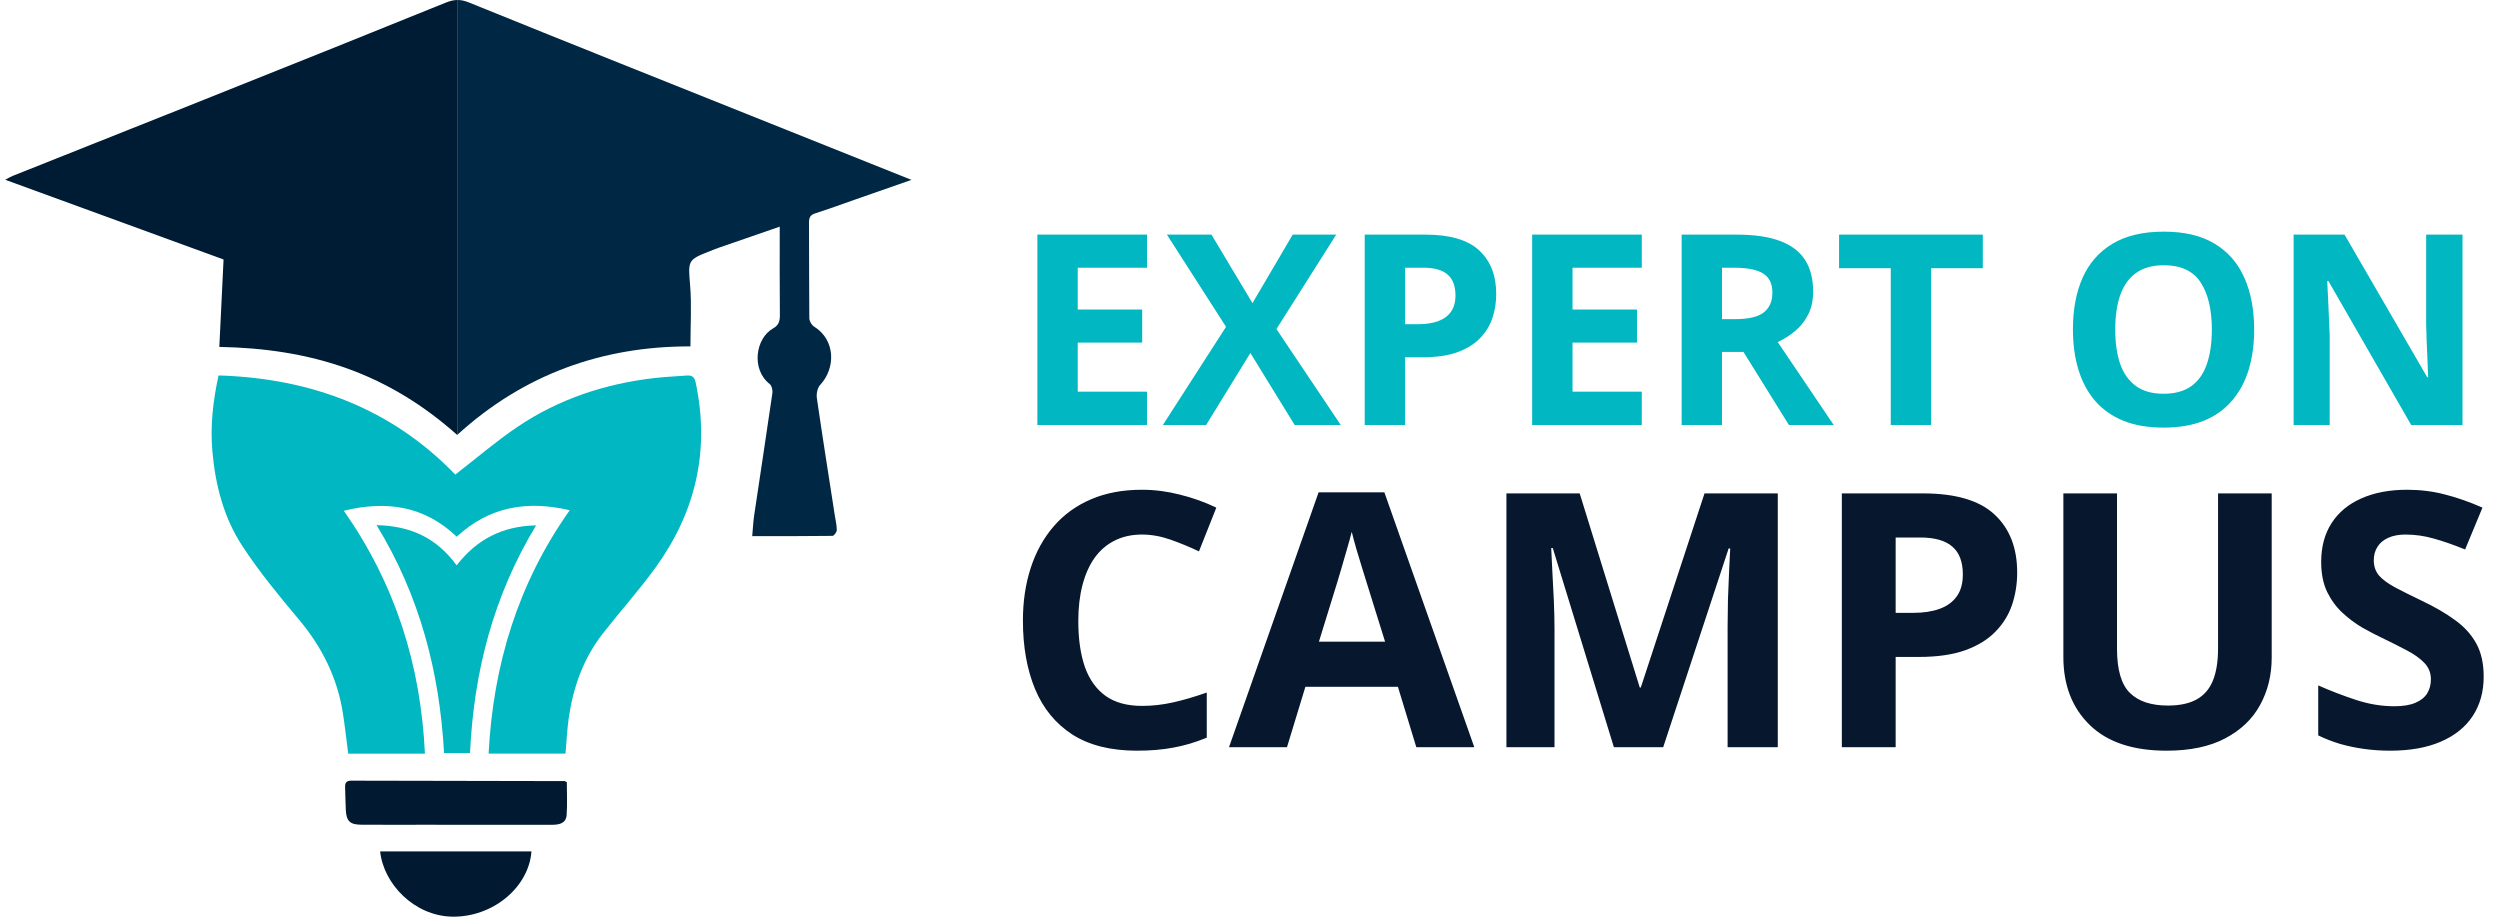
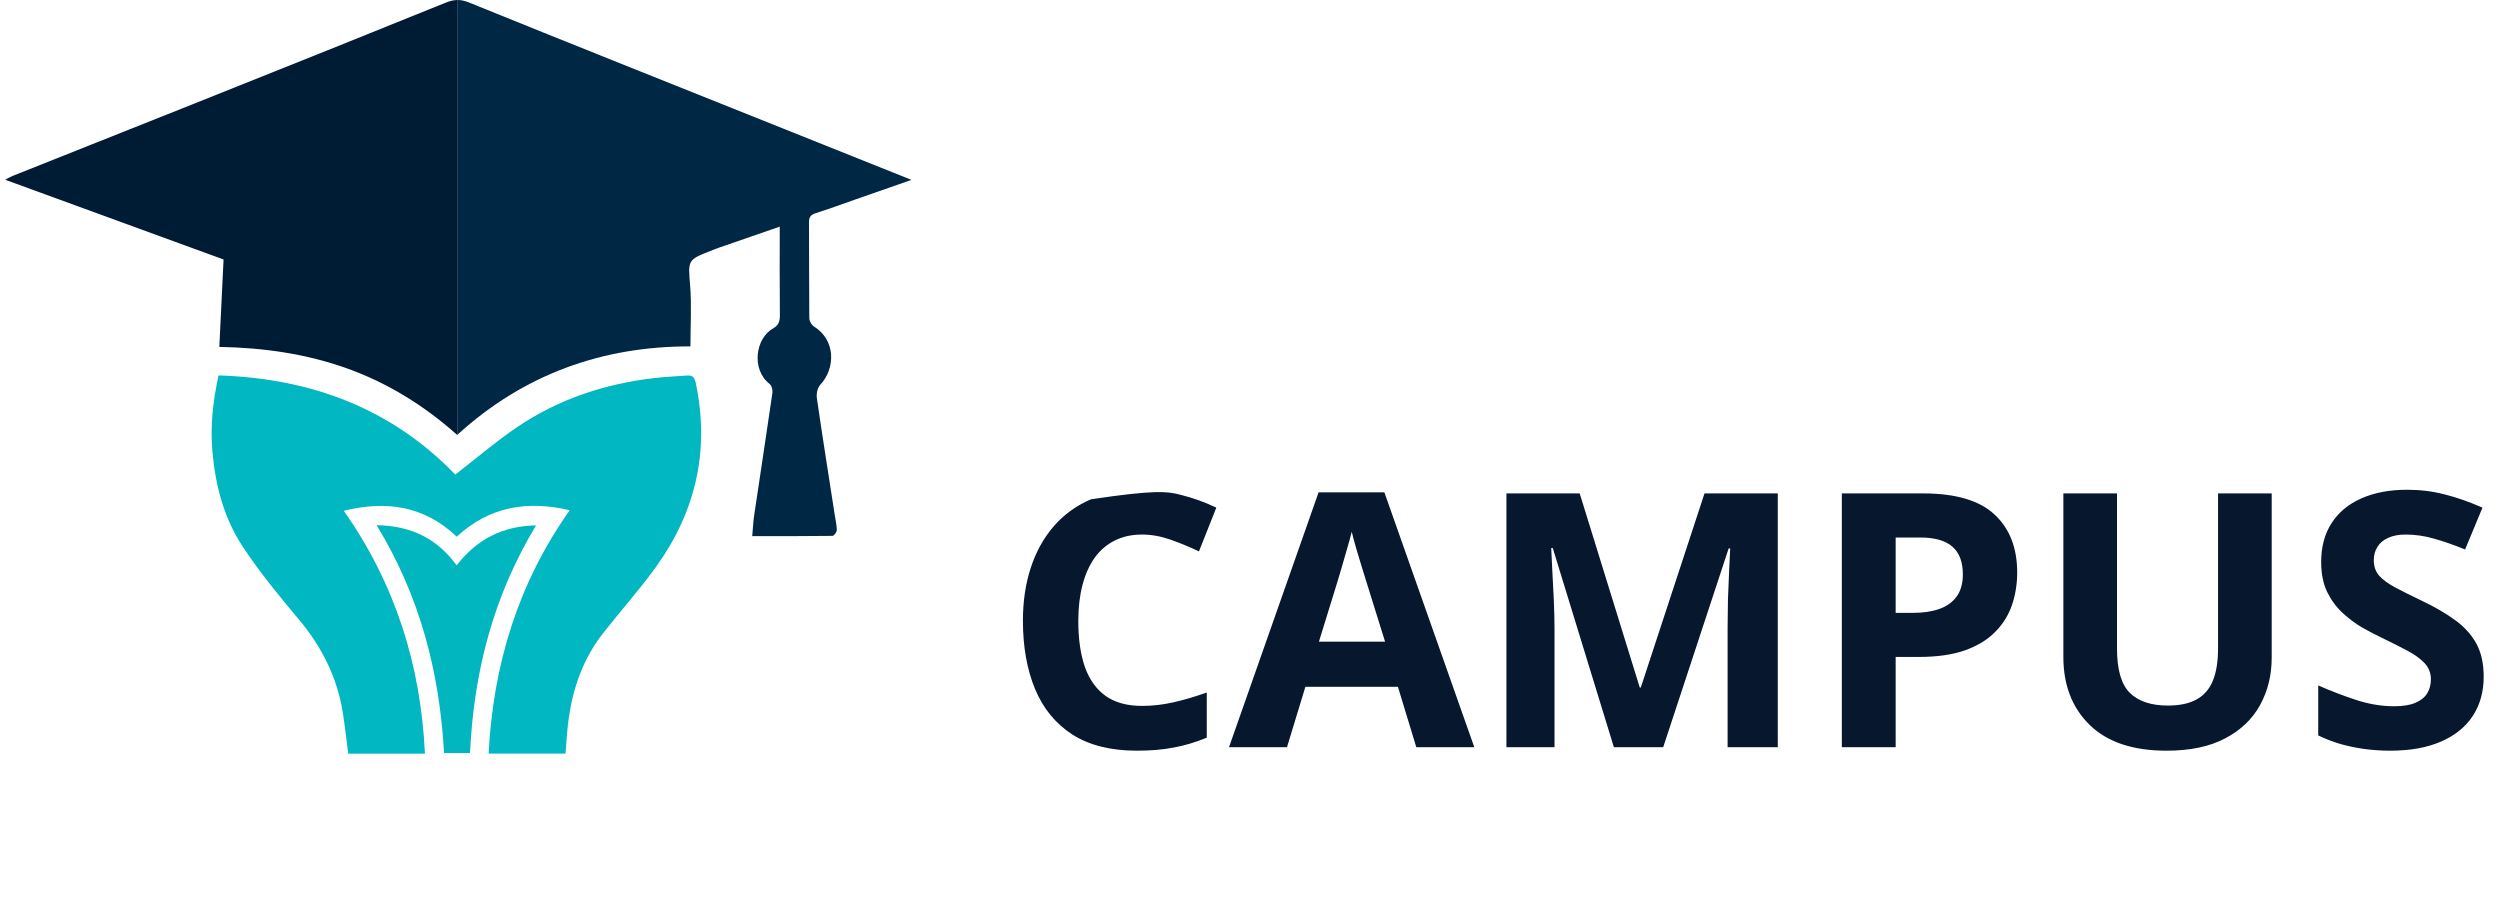
<svg xmlns="http://www.w3.org/2000/svg" width="450" height="165" viewBox="0 0 450 165" fill="none">
  <g clip-path="url(#clip0_1073_640)">
    <path d="M161.941 33.12L164.066 32.379C163.201 32.032 162.661 31.815 162.121 31.599C154.351 28.492 146.58 25.387 138.811 22.278C120.664 15.017 102.507 7.785 84.395 0.44C83.623 0.127 82.953 -0.012 82.292 0.001V78.29C94.32 67.318 108.515 62.311 124.278 62.351C124.278 58.536 124.516 54.898 124.217 51.305C123.852 46.925 123.762 46.759 127.79 45.208C128.295 45.014 128.79 44.797 129.301 44.619C132.931 43.358 136.564 42.105 140.353 40.796C140.353 46.237 140.323 51.471 140.377 56.705C140.389 57.788 140.168 58.55 139.175 59.102C136.001 60.866 135.164 66.458 138.53 69.112C138.902 69.405 139.108 70.212 139.033 70.73C137.973 78.068 136.842 85.397 135.755 92.731C135.577 93.934 135.524 95.155 135.401 96.504C140.397 96.504 145.122 96.521 149.846 96.457C150.124 96.454 150.615 95.788 150.619 95.427C150.628 94.564 150.408 93.697 150.275 92.833C149.181 85.775 148.059 78.722 147.034 71.655C146.925 70.897 147.133 69.819 147.624 69.293C150.441 66.272 150.429 61.185 146.514 58.769C146.08 58.501 145.681 57.782 145.676 57.268C145.617 51.533 145.657 45.797 145.62 40.062C145.614 39.152 145.859 38.683 146.768 38.394C149.148 37.637 151.492 36.768 153.851 35.945C156.486 35.024 159.121 34.105 161.941 33.12Z" fill="#002744" />
    <path d="M62.499 66.326C69.883 68.977 76.431 73.06 82.292 78.29V0C81.609 0.013 80.937 0.188 80.171 0.499C65.991 6.257 51.778 11.936 37.565 17.614L36.8 17.92C25.289 22.519 13.765 27.085 2.251 31.674C1.825 31.844 1.432 32.096 0.934 32.356C14.177 37.192 27.22 41.955 40.241 46.71C39.985 51.989 39.736 57.135 39.479 62.443C47.529 62.594 55.157 63.691 62.499 66.326Z" fill="#001C34" />
    <path fill-rule="evenodd" clip-rule="evenodd" d="M61.887 91.938C71.165 105.157 75.739 119.706 76.488 135.657C71.849 135.657 67.263 135.657 62.682 135.657C62.365 133.225 62.102 130.849 61.739 128.489C60.748 122.042 57.972 116.469 53.773 111.477C50.215 107.247 46.683 102.942 43.652 98.332C40.304 93.239 38.776 87.402 38.233 81.287C37.824 76.683 38.331 72.216 39.338 67.578C56.025 68.091 70.51 73.559 81.955 85.428C85.743 82.498 89.31 79.417 93.192 76.805C100.622 71.807 108.937 69.068 117.814 68.047C119.722 67.828 121.646 67.742 123.564 67.601C124.485 67.533 124.986 67.746 125.224 68.87C127.804 81.023 125.262 92.081 118.07 102.057C115.089 106.192 111.666 110.003 108.52 114.021C105.031 118.477 103.19 123.647 102.382 129.196C102.075 131.302 101.988 133.439 101.793 135.645C97.194 135.645 92.605 135.645 87.949 135.645C88.781 119.673 93.221 105.027 102.551 91.842C94.863 90.038 88.07 91.193 82.211 96.605C76.364 91.043 69.54 90.056 61.887 91.938Z" fill="#01B7C2" />
    <path fill-rule="evenodd" clip-rule="evenodd" d="M84.605 135.547C82.961 135.547 81.54 135.547 79.928 135.547C79.128 120.996 75.576 107.266 67.784 94.531C73.927 94.642 78.646 96.873 82.194 101.765C85.789 97.124 90.395 94.677 96.494 94.572C88.775 107.326 85.282 121.003 84.605 135.547Z" fill="#01B6BF" />
-     <path fill-rule="evenodd" clip-rule="evenodd" d="M102.028 140.786C102.028 142.752 102.133 144.733 101.995 146.696C101.885 148.269 100.572 148.464 99.312 148.465C91.507 148.472 83.703 148.461 75.898 148.457C72.271 148.455 68.644 148.477 65.017 148.448C63.009 148.432 62.367 147.821 62.249 145.864C62.166 144.491 62.177 143.113 62.118 141.737C62.084 140.938 62.324 140.518 63.226 140.521C76.031 140.558 88.835 140.573 101.64 140.597C101.687 140.596 101.734 140.641 102.028 140.786Z" fill="#011A32" />
-     <path fill-rule="evenodd" clip-rule="evenodd" d="M95.664 153.251C95.187 159.764 88.621 165.176 81.303 164.995C74.555 164.829 69.034 159.109 68.425 153.251C77.477 153.251 86.516 153.251 95.664 153.251Z" fill="#011A32" />
  </g>
-   <path d="M206.461 76.5H186.727V42.234H206.461V48.188H193.992V55.711H205.594V61.664H193.992V70.5H206.461V76.5ZM241.336 76.5H233.039L225.07 63.539L217.102 76.5H209.32L220.688 58.828L210.047 42.234H218.062L225.445 54.562L232.688 42.234H240.516L229.758 59.227L241.336 76.5ZM256.594 42.234C261.016 42.234 264.242 43.188 266.273 45.094C268.305 46.984 269.32 49.594 269.32 52.922C269.32 54.422 269.094 55.859 268.641 57.234C268.188 58.594 267.445 59.805 266.414 60.867C265.398 61.93 264.039 62.773 262.336 63.398C260.633 64.008 258.531 64.312 256.031 64.312H252.914V76.5H245.648V42.234H256.594ZM256.219 48.188H252.914V58.359H255.305C256.664 58.359 257.844 58.18 258.844 57.82C259.844 57.461 260.617 56.898 261.164 56.133C261.711 55.367 261.984 54.383 261.984 53.18C261.984 51.492 261.516 50.242 260.578 49.43C259.641 48.602 258.188 48.188 256.219 48.188ZM295.523 76.5H275.789V42.234H295.523V48.188H283.055V55.711H294.656V61.664H283.055V70.5H295.523V76.5ZM312.68 42.234C315.789 42.234 318.352 42.609 320.367 43.359C322.398 44.109 323.906 45.242 324.891 46.758C325.875 48.273 326.367 50.188 326.367 52.5C326.367 54.062 326.07 55.43 325.477 56.602C324.883 57.773 324.102 58.766 323.133 59.578C322.164 60.391 321.117 61.055 319.992 61.57L330.07 76.5H322.008L313.828 63.352H309.961V76.5H302.695V42.234H312.68ZM312.164 48.188H309.961V57.445H312.305C314.711 57.445 316.43 57.047 317.461 56.25C318.508 55.438 319.031 54.25 319.031 52.688C319.031 51.062 318.469 49.906 317.344 49.219C316.234 48.531 314.508 48.188 312.164 48.188ZM347.602 76.5H340.336V48.281H331.031V42.234H356.906V48.281H347.602V76.5ZM405.75 59.32C405.75 61.961 405.422 64.367 404.766 66.539C404.109 68.695 403.109 70.555 401.766 72.117C400.438 73.68 398.75 74.883 396.703 75.727C394.656 76.555 392.234 76.969 389.438 76.969C386.641 76.969 384.219 76.555 382.172 75.727C380.125 74.883 378.43 73.68 377.086 72.117C375.758 70.555 374.766 68.688 374.109 66.516C373.453 64.344 373.125 61.93 373.125 59.273C373.125 55.727 373.703 52.641 374.859 50.016C376.031 47.375 377.828 45.328 380.25 43.875C382.672 42.422 385.75 41.695 389.484 41.695C393.203 41.695 396.258 42.422 398.648 43.875C401.055 45.328 402.836 47.375 403.992 50.016C405.164 52.656 405.75 55.758 405.75 59.32ZM380.742 59.32C380.742 61.711 381.039 63.773 381.633 65.508C382.242 67.227 383.188 68.555 384.469 69.492C385.75 70.414 387.406 70.875 389.438 70.875C391.5 70.875 393.172 70.414 394.453 69.492C395.734 68.555 396.664 67.227 397.242 65.508C397.836 63.773 398.133 61.711 398.133 59.32C398.133 55.727 397.461 52.898 396.117 50.836C394.773 48.773 392.562 47.742 389.484 47.742C387.438 47.742 385.766 48.211 384.469 49.148C383.188 50.07 382.242 51.398 381.633 53.133C381.039 54.852 380.742 56.914 380.742 59.32ZM443.25 76.5H434.016L419.109 50.578H418.898C418.961 51.656 419.016 52.742 419.062 53.836C419.109 54.93 419.156 56.023 419.203 57.117C419.25 58.195 419.297 59.281 419.344 60.375V76.5H412.852V42.234H422.016L436.898 67.898H437.062C437.031 66.836 436.992 65.781 436.945 64.734C436.898 63.688 436.852 62.641 436.805 61.594C436.773 60.547 436.742 59.5 436.711 58.453V42.234H443.25V76.5Z" fill="#01B7C1" />
-   <path d="M205.562 96.219C203.708 96.219 202.062 96.583 200.625 97.312C199.208 98.021 198.01 99.052 197.031 100.406C196.073 101.76 195.344 103.396 194.844 105.312C194.344 107.229 194.094 109.385 194.094 111.781C194.094 115.01 194.49 117.771 195.281 120.062C196.094 122.333 197.344 124.073 199.031 125.281C200.719 126.469 202.896 127.062 205.562 127.062C207.417 127.062 209.271 126.854 211.125 126.438C213 126.021 215.031 125.427 217.219 124.656V132.781C215.198 133.615 213.208 134.208 211.25 134.562C209.292 134.938 207.094 135.125 204.656 135.125C199.948 135.125 196.073 134.156 193.031 132.219C190.01 130.26 187.771 127.531 186.312 124.031C184.854 120.51 184.125 116.406 184.125 111.719C184.125 108.26 184.594 105.094 185.531 102.219C186.469 99.344 187.844 96.854 189.656 94.75C191.469 92.646 193.708 91.021 196.375 89.875C199.042 88.729 202.104 88.156 205.562 88.156C207.833 88.156 210.104 88.448 212.375 89.031C214.667 89.594 216.854 90.375 218.938 91.375L215.812 99.25C214.104 98.438 212.385 97.729 210.656 97.125C208.927 96.521 207.229 96.219 205.562 96.219ZM254.938 134.5L251.625 123.625H234.969L231.656 134.5H221.219L237.344 88.625H249.188L265.375 134.5H254.938ZM249.312 115.5L246 104.875C245.792 104.167 245.51 103.26 245.156 102.156C244.823 101.031 244.479 99.896 244.125 98.75C243.792 97.583 243.521 96.573 243.312 95.719C243.104 96.573 242.812 97.635 242.438 98.906C242.083 100.156 241.74 101.344 241.406 102.469C241.073 103.594 240.833 104.396 240.688 104.875L237.406 115.5H249.312ZM290.5 134.5L279.5 98.656H279.219C279.26 99.51 279.323 100.802 279.406 102.531C279.51 104.24 279.604 106.062 279.688 108C279.771 109.938 279.812 111.688 279.812 113.25V134.5H271.156V88.812H284.344L295.156 123.75H295.344L306.812 88.812H320V134.5H310.969V112.875C310.969 111.438 310.99 109.781 311.031 107.906C311.094 106.031 311.167 104.25 311.25 102.562C311.333 100.854 311.396 99.573 311.438 98.719H311.156L299.375 134.5H290.5ZM346.125 88.812C352.021 88.812 356.323 90.083 359.031 92.625C361.74 95.146 363.094 98.625 363.094 103.062C363.094 105.062 362.792 106.979 362.188 108.812C361.583 110.625 360.594 112.24 359.219 113.656C357.865 115.073 356.052 116.198 353.781 117.031C351.51 117.844 348.708 118.25 345.375 118.25H341.219V134.5H331.531V88.812H346.125ZM345.625 96.75H341.219V110.312H344.406C346.219 110.312 347.792 110.073 349.125 109.594C350.458 109.115 351.49 108.365 352.219 107.344C352.948 106.323 353.312 105.01 353.312 103.406C353.312 101.156 352.688 99.49 351.438 98.406C350.188 97.302 348.25 96.75 345.625 96.75ZM408.906 88.812V118.375C408.906 121.521 408.208 124.365 406.812 126.906C405.438 129.427 403.344 131.427 400.531 132.906C397.74 134.385 394.219 135.125 389.969 135.125C383.927 135.125 379.323 133.583 376.156 130.5C372.99 127.417 371.406 123.333 371.406 118.25V88.812H381.062V116.781C381.062 120.552 381.833 123.198 383.375 124.719C384.917 126.24 387.198 127 390.219 127C392.344 127 394.062 126.635 395.375 125.906C396.708 125.177 397.688 124.052 398.312 122.531C398.938 121.01 399.25 119.073 399.25 116.719V88.812H408.906ZM447.062 121.812C447.062 124.521 446.406 126.875 445.094 128.875C443.781 130.875 441.865 132.417 439.344 133.5C436.844 134.583 433.802 135.125 430.219 135.125C428.635 135.125 427.083 135.021 425.562 134.812C424.062 134.604 422.615 134.302 421.219 133.906C419.844 133.49 418.531 132.979 417.281 132.375V123.375C419.448 124.333 421.698 125.198 424.031 125.969C426.365 126.74 428.677 127.125 430.969 127.125C432.552 127.125 433.823 126.917 434.781 126.5C435.76 126.083 436.469 125.51 436.906 124.781C437.344 124.052 437.562 123.219 437.562 122.281C437.562 121.135 437.177 120.156 436.406 119.344C435.635 118.531 434.573 117.771 433.219 117.062C431.885 116.354 430.375 115.594 428.688 114.781C427.625 114.281 426.469 113.677 425.219 112.969C423.969 112.24 422.781 111.354 421.656 110.312C420.531 109.271 419.604 108.01 418.875 106.531C418.167 105.031 417.812 103.24 417.812 101.156C417.812 98.427 418.438 96.094 419.688 94.156C420.938 92.219 422.719 90.74 425.031 89.719C427.365 88.677 430.115 88.156 433.281 88.156C435.656 88.156 437.917 88.438 440.062 89C442.229 89.542 444.49 90.333 446.844 91.375L443.719 98.906C441.615 98.052 439.729 97.396 438.062 96.938C436.396 96.458 434.698 96.219 432.969 96.219C431.76 96.219 430.729 96.417 429.875 96.812C429.021 97.188 428.375 97.729 427.938 98.438C427.5 99.125 427.281 99.927 427.281 100.844C427.281 101.927 427.594 102.844 428.219 103.594C428.865 104.323 429.823 105.031 431.094 105.719C432.385 106.406 433.99 107.208 435.906 108.125C438.24 109.229 440.229 110.385 441.875 111.594C443.542 112.781 444.823 114.188 445.719 115.812C446.615 117.417 447.062 119.417 447.062 121.812Z" fill="#07172E" />
+   <path d="M205.562 96.219C203.708 96.219 202.062 96.583 200.625 97.312C199.208 98.021 198.01 99.052 197.031 100.406C196.073 101.76 195.344 103.396 194.844 105.312C194.344 107.229 194.094 109.385 194.094 111.781C194.094 115.01 194.49 117.771 195.281 120.062C196.094 122.333 197.344 124.073 199.031 125.281C200.719 126.469 202.896 127.062 205.562 127.062C207.417 127.062 209.271 126.854 211.125 126.438C213 126.021 215.031 125.427 217.219 124.656V132.781C215.198 133.615 213.208 134.208 211.25 134.562C209.292 134.938 207.094 135.125 204.656 135.125C199.948 135.125 196.073 134.156 193.031 132.219C190.01 130.26 187.771 127.531 186.312 124.031C184.854 120.51 184.125 116.406 184.125 111.719C184.125 108.26 184.594 105.094 185.531 102.219C186.469 99.344 187.844 96.854 189.656 94.75C191.469 92.646 193.708 91.021 196.375 89.875C207.833 88.156 210.104 88.448 212.375 89.031C214.667 89.594 216.854 90.375 218.938 91.375L215.812 99.25C214.104 98.438 212.385 97.729 210.656 97.125C208.927 96.521 207.229 96.219 205.562 96.219ZM254.938 134.5L251.625 123.625H234.969L231.656 134.5H221.219L237.344 88.625H249.188L265.375 134.5H254.938ZM249.312 115.5L246 104.875C245.792 104.167 245.51 103.26 245.156 102.156C244.823 101.031 244.479 99.896 244.125 98.75C243.792 97.583 243.521 96.573 243.312 95.719C243.104 96.573 242.812 97.635 242.438 98.906C242.083 100.156 241.74 101.344 241.406 102.469C241.073 103.594 240.833 104.396 240.688 104.875L237.406 115.5H249.312ZM290.5 134.5L279.5 98.656H279.219C279.26 99.51 279.323 100.802 279.406 102.531C279.51 104.24 279.604 106.062 279.688 108C279.771 109.938 279.812 111.688 279.812 113.25V134.5H271.156V88.812H284.344L295.156 123.75H295.344L306.812 88.812H320V134.5H310.969V112.875C310.969 111.438 310.99 109.781 311.031 107.906C311.094 106.031 311.167 104.25 311.25 102.562C311.333 100.854 311.396 99.573 311.438 98.719H311.156L299.375 134.5H290.5ZM346.125 88.812C352.021 88.812 356.323 90.083 359.031 92.625C361.74 95.146 363.094 98.625 363.094 103.062C363.094 105.062 362.792 106.979 362.188 108.812C361.583 110.625 360.594 112.24 359.219 113.656C357.865 115.073 356.052 116.198 353.781 117.031C351.51 117.844 348.708 118.25 345.375 118.25H341.219V134.5H331.531V88.812H346.125ZM345.625 96.75H341.219V110.312H344.406C346.219 110.312 347.792 110.073 349.125 109.594C350.458 109.115 351.49 108.365 352.219 107.344C352.948 106.323 353.312 105.01 353.312 103.406C353.312 101.156 352.688 99.49 351.438 98.406C350.188 97.302 348.25 96.75 345.625 96.75ZM408.906 88.812V118.375C408.906 121.521 408.208 124.365 406.812 126.906C405.438 129.427 403.344 131.427 400.531 132.906C397.74 134.385 394.219 135.125 389.969 135.125C383.927 135.125 379.323 133.583 376.156 130.5C372.99 127.417 371.406 123.333 371.406 118.25V88.812H381.062V116.781C381.062 120.552 381.833 123.198 383.375 124.719C384.917 126.24 387.198 127 390.219 127C392.344 127 394.062 126.635 395.375 125.906C396.708 125.177 397.688 124.052 398.312 122.531C398.938 121.01 399.25 119.073 399.25 116.719V88.812H408.906ZM447.062 121.812C447.062 124.521 446.406 126.875 445.094 128.875C443.781 130.875 441.865 132.417 439.344 133.5C436.844 134.583 433.802 135.125 430.219 135.125C428.635 135.125 427.083 135.021 425.562 134.812C424.062 134.604 422.615 134.302 421.219 133.906C419.844 133.49 418.531 132.979 417.281 132.375V123.375C419.448 124.333 421.698 125.198 424.031 125.969C426.365 126.74 428.677 127.125 430.969 127.125C432.552 127.125 433.823 126.917 434.781 126.5C435.76 126.083 436.469 125.51 436.906 124.781C437.344 124.052 437.562 123.219 437.562 122.281C437.562 121.135 437.177 120.156 436.406 119.344C435.635 118.531 434.573 117.771 433.219 117.062C431.885 116.354 430.375 115.594 428.688 114.781C427.625 114.281 426.469 113.677 425.219 112.969C423.969 112.24 422.781 111.354 421.656 110.312C420.531 109.271 419.604 108.01 418.875 106.531C418.167 105.031 417.812 103.24 417.812 101.156C417.812 98.427 418.438 96.094 419.688 94.156C420.938 92.219 422.719 90.74 425.031 89.719C427.365 88.677 430.115 88.156 433.281 88.156C435.656 88.156 437.917 88.438 440.062 89C442.229 89.542 444.49 90.333 446.844 91.375L443.719 98.906C441.615 98.052 439.729 97.396 438.062 96.938C436.396 96.458 434.698 96.219 432.969 96.219C431.76 96.219 430.729 96.417 429.875 96.812C429.021 97.188 428.375 97.729 427.938 98.438C427.5 99.125 427.281 99.927 427.281 100.844C427.281 101.927 427.594 102.844 428.219 103.594C428.865 104.323 429.823 105.031 431.094 105.719C432.385 106.406 433.99 107.208 435.906 108.125C438.24 109.229 440.229 110.385 441.875 111.594C443.542 112.781 444.823 114.188 445.719 115.812C446.615 117.417 447.062 119.417 447.062 121.812Z" fill="#07172E" />
  <defs>
    <clipPath id="clip0_1073_640">
      <rect width="165" height="165" fill="white" />
    </clipPath>
  </defs>
</svg>